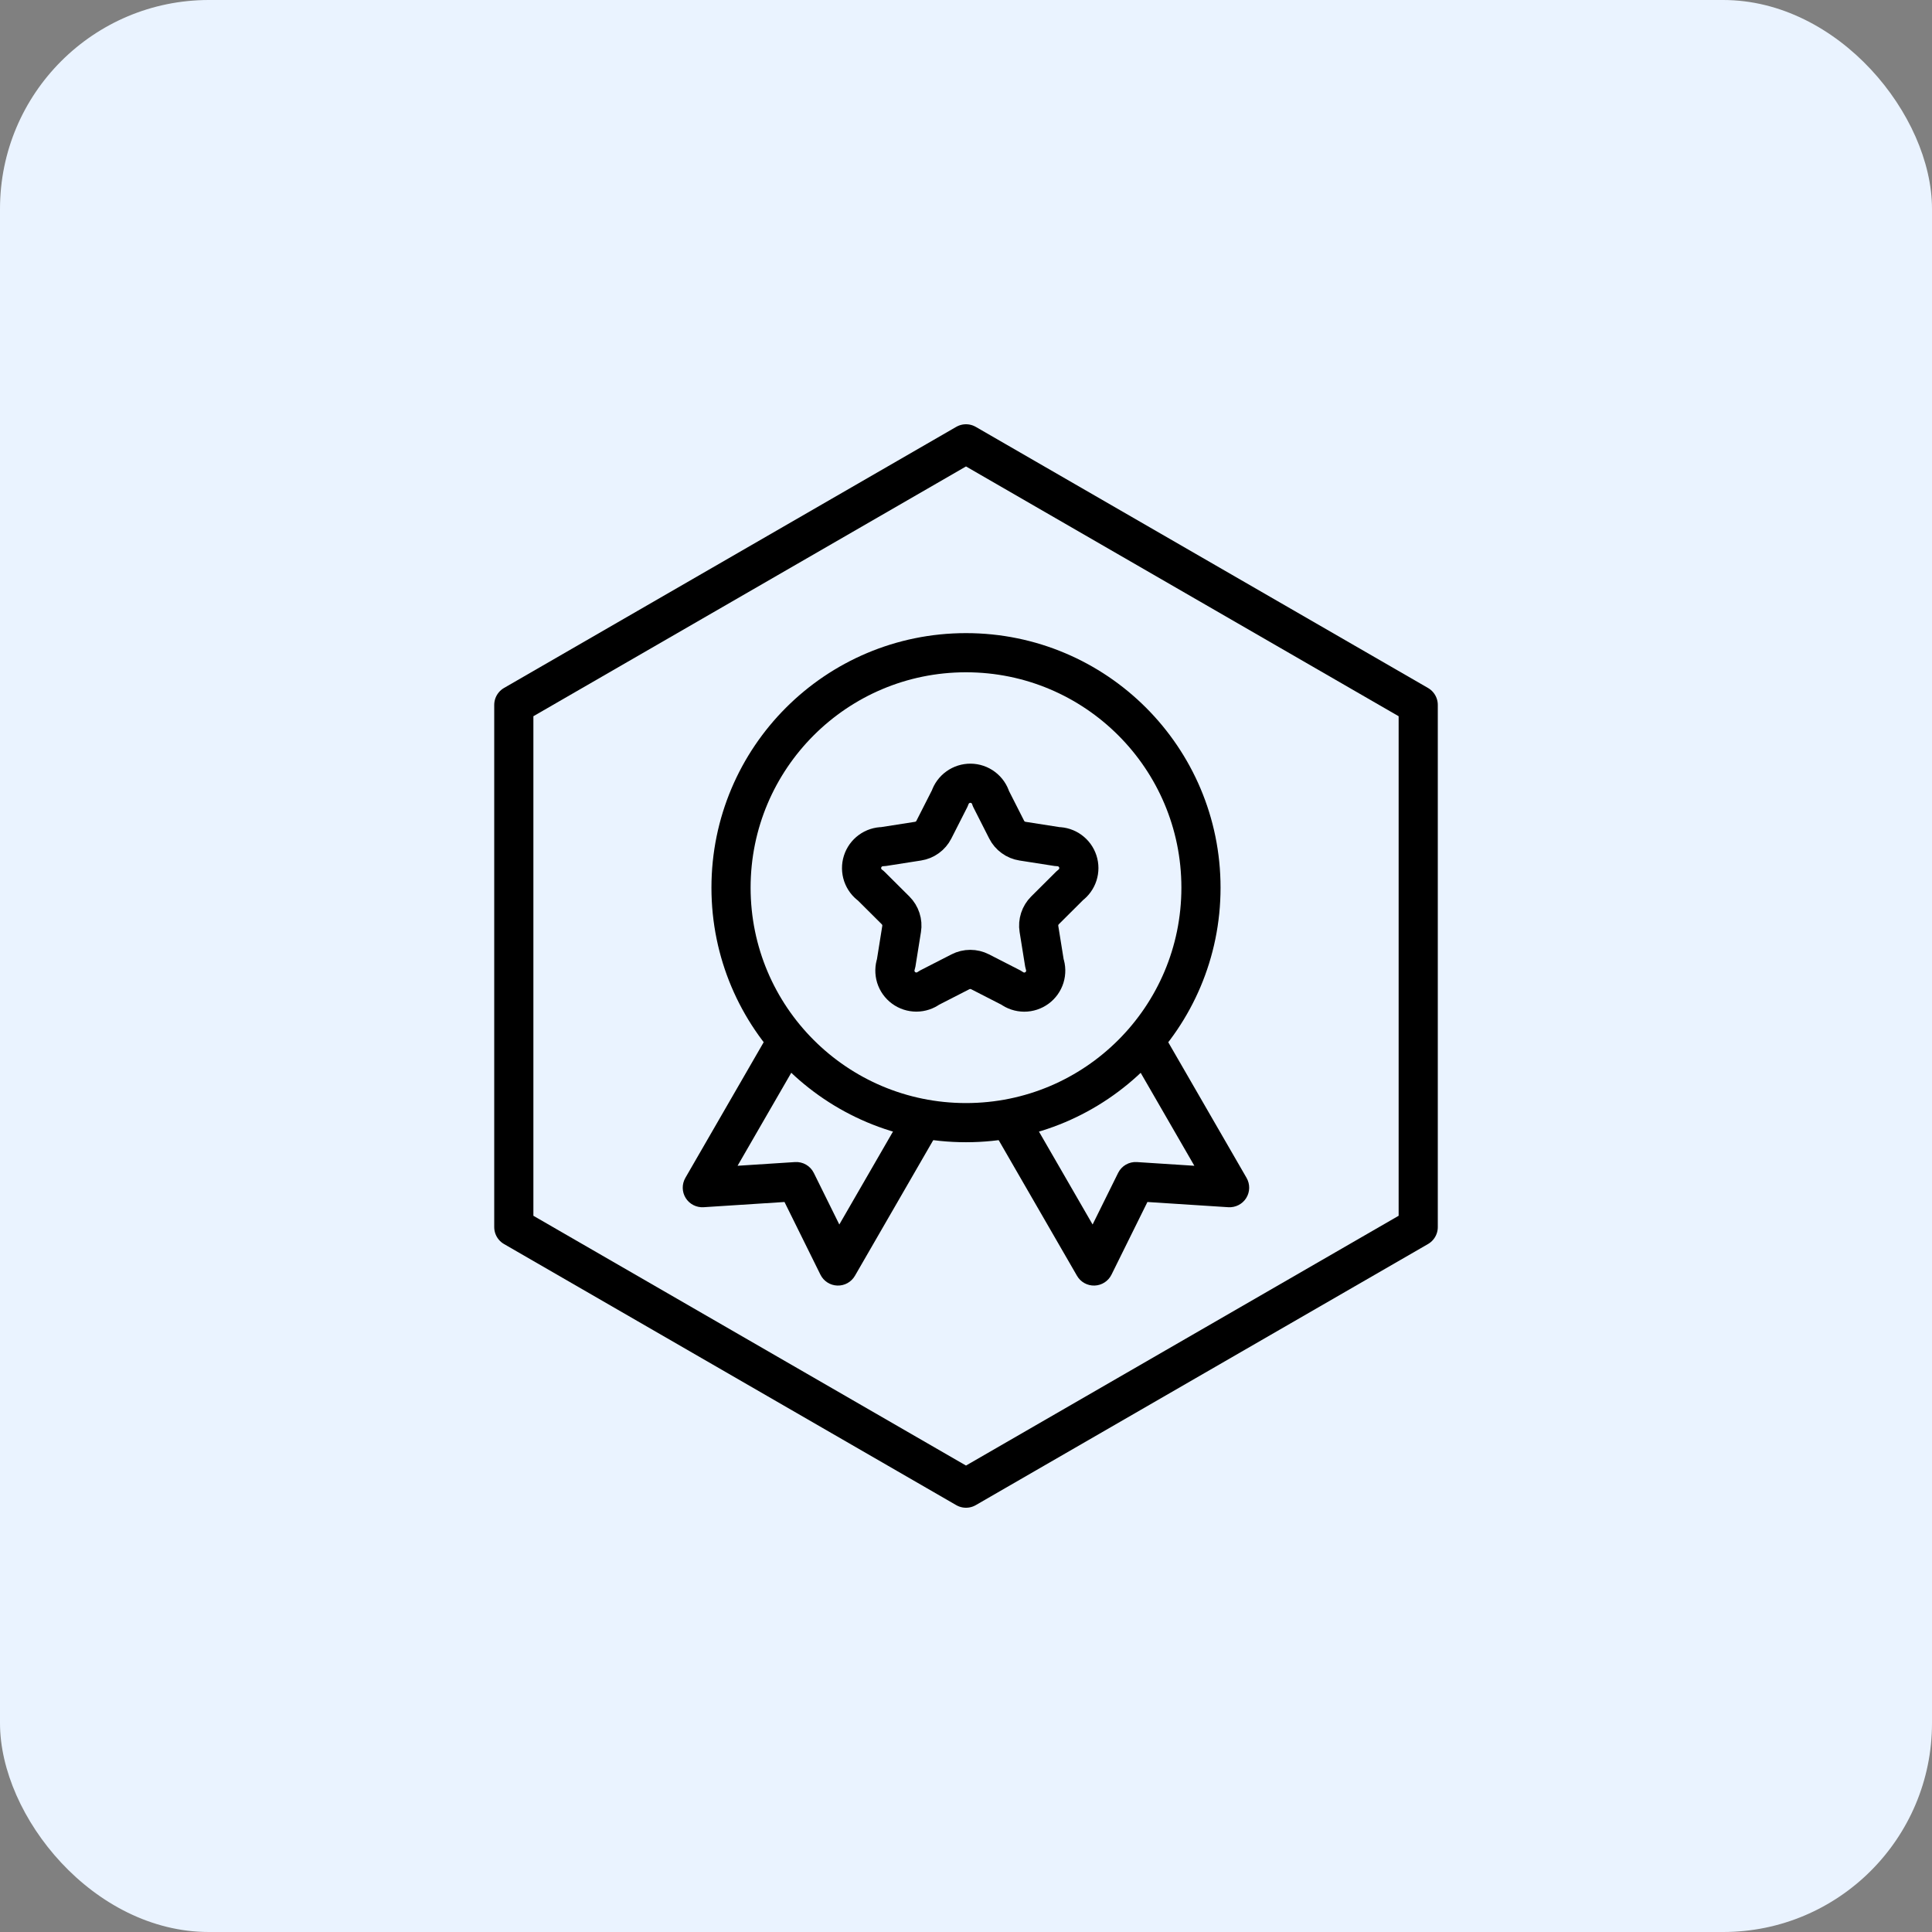
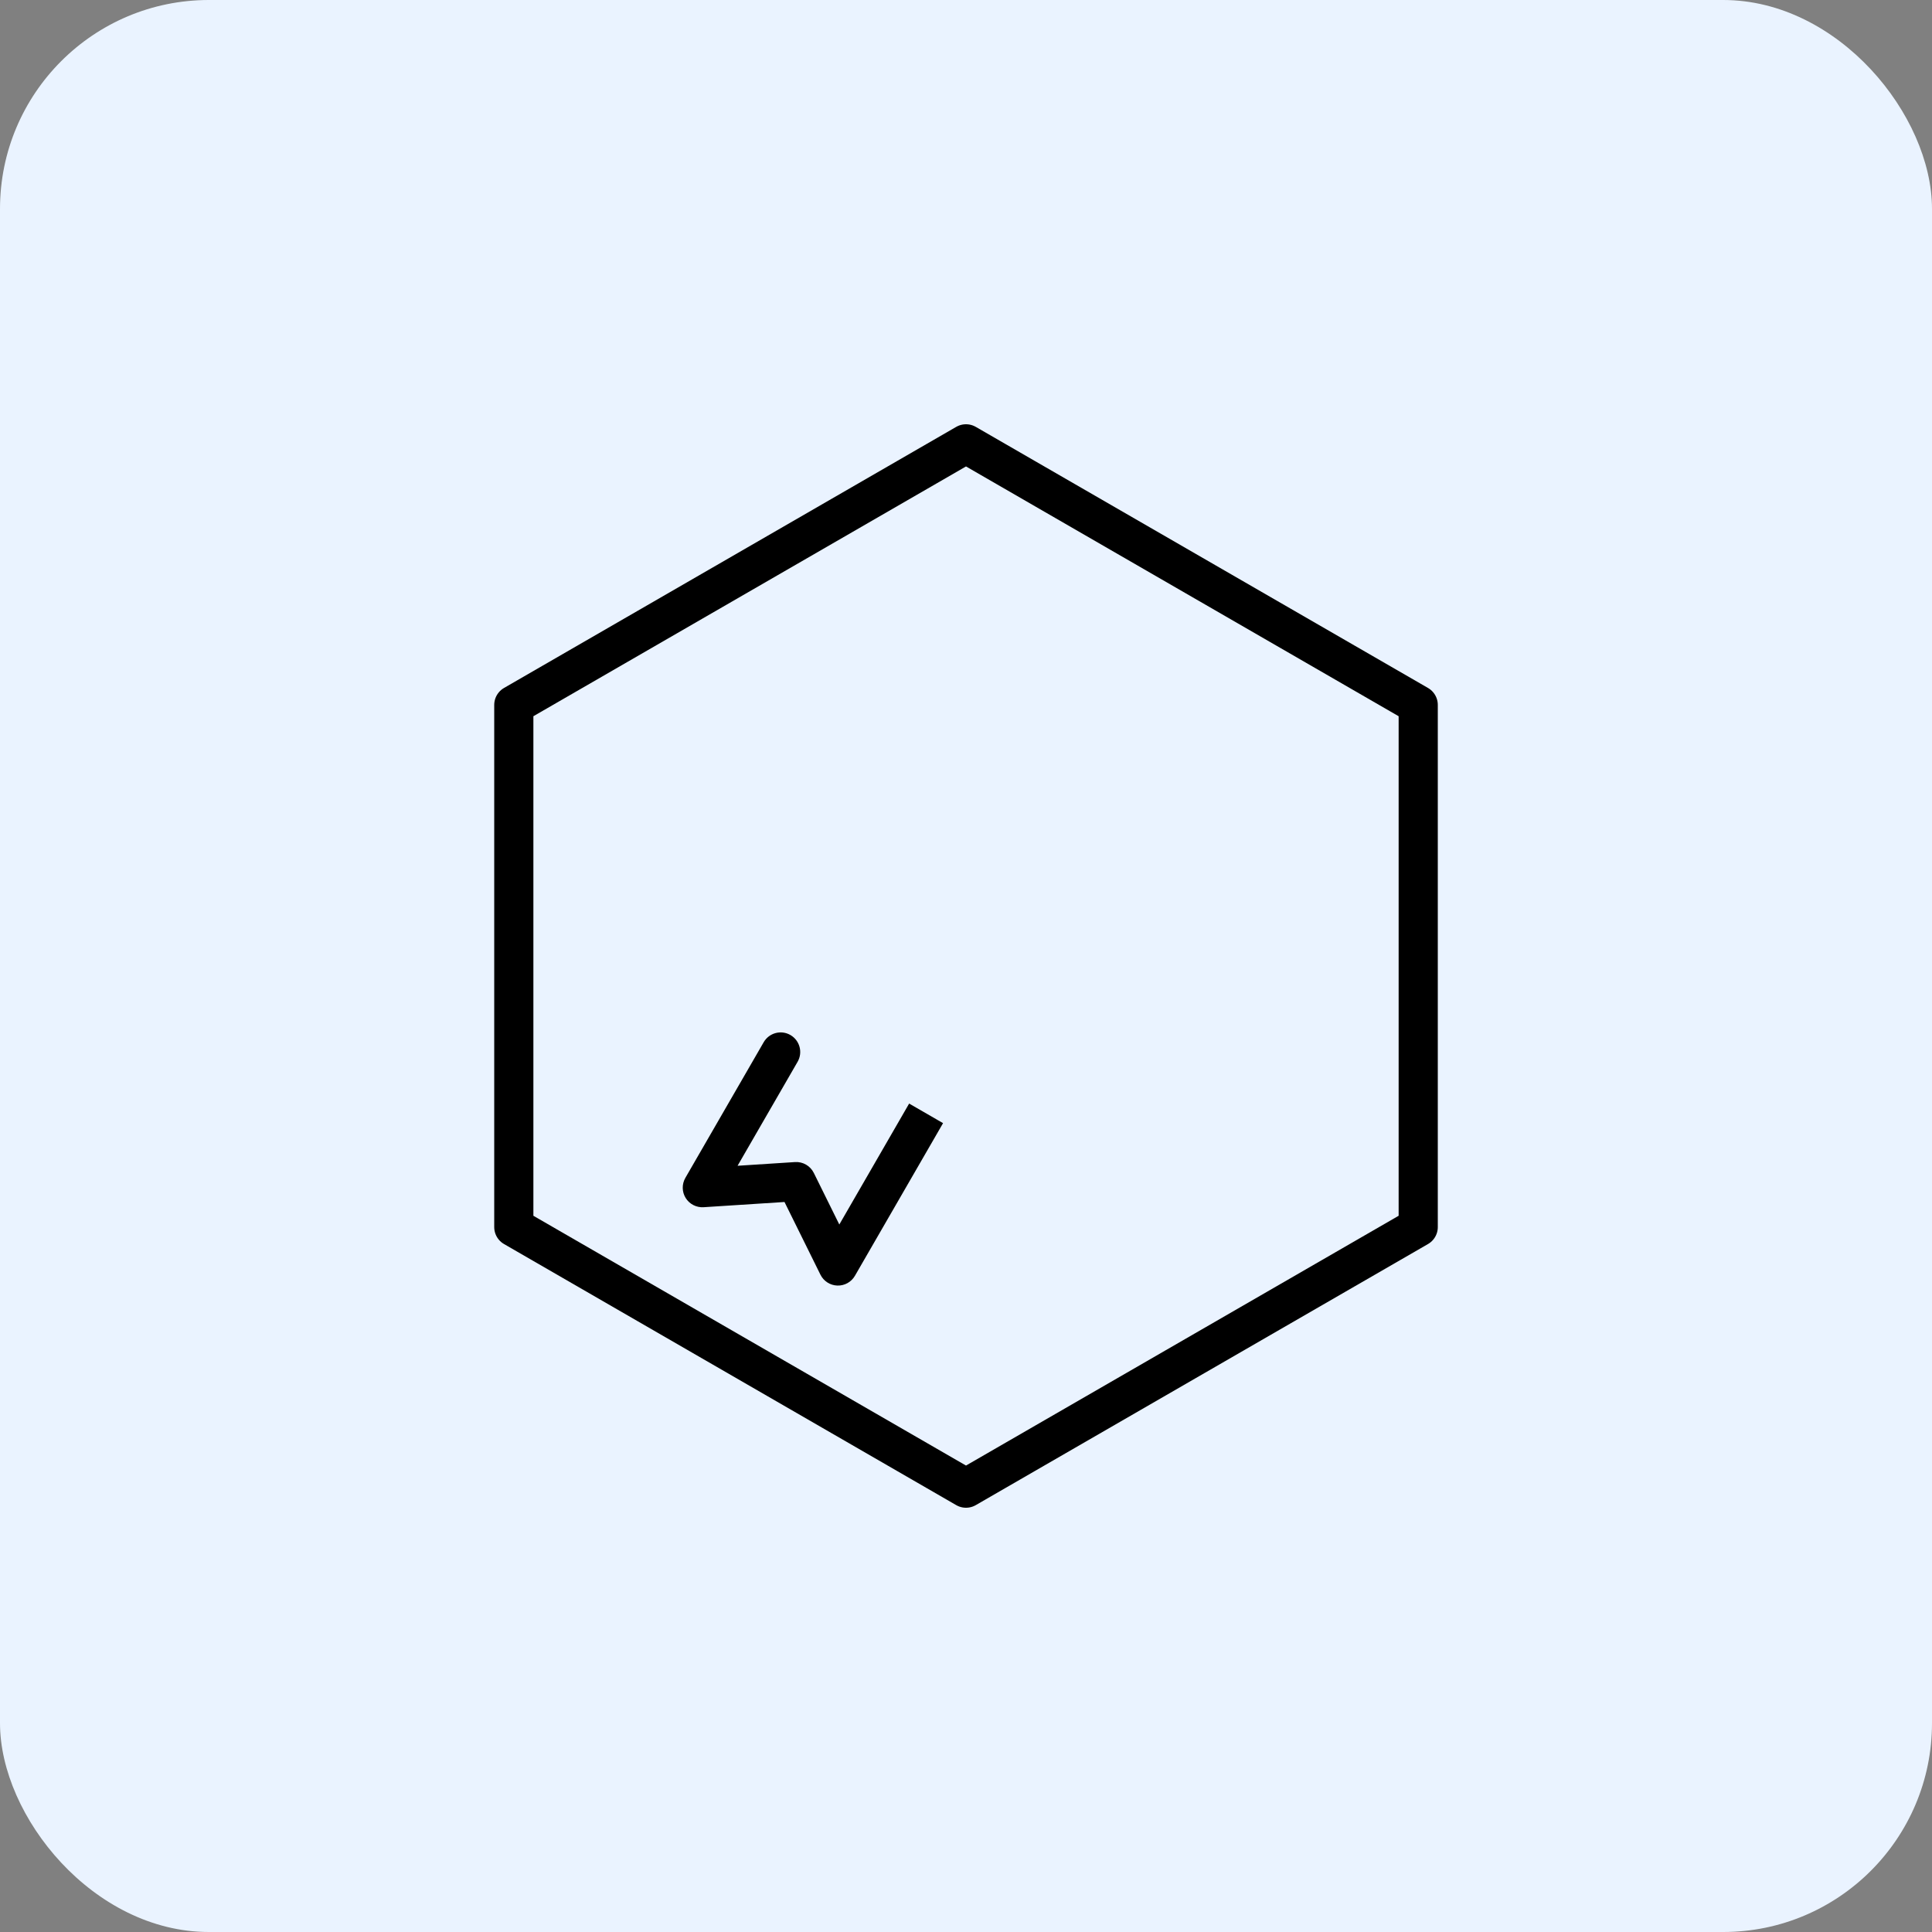
<svg xmlns="http://www.w3.org/2000/svg" width="74" height="74" viewBox="0 0 74 74" fill="none">
  <rect x="0" y="0" width="74" height="74" fill="#808080" stroke="none" />
  <rect width="74" height="74" rx="8" fill="#EAF3FF" />
  <path d="M37 17L54.321 27V47L37 57L19.68 47V27L37 17Z" stroke="black" stroke-width="1.5" stroke-linejoin="round" />
-   <path d="M36.385 30.567C36.439 30.4 36.545 30.256 36.688 30.154C36.83 30.052 37.001 29.998 37.176 30C37.351 30.002 37.521 30.06 37.661 30.166C37.8 30.271 37.903 30.419 37.953 30.586L38.558 31.779C38.617 31.895 38.702 31.995 38.808 32.071C38.913 32.148 39.035 32.198 39.163 32.218L40.505 32.428C40.678 32.429 40.846 32.484 40.985 32.586C41.125 32.688 41.229 32.831 41.282 32.995C41.336 33.159 41.336 33.336 41.283 33.501C41.23 33.665 41.127 33.809 40.988 33.911L40.025 34.87C39.933 34.962 39.864 35.074 39.824 35.198C39.784 35.322 39.773 35.453 39.794 35.581L40.007 36.906C40.065 37.072 40.069 37.252 40.017 37.421C39.965 37.589 39.861 37.736 39.719 37.84C39.577 37.944 39.405 38.001 39.229 38C39.053 37.999 38.882 37.942 38.741 37.837L37.538 37.221C37.422 37.162 37.294 37.131 37.164 37.131C37.033 37.131 36.905 37.162 36.789 37.221L35.586 37.837C35.445 37.941 35.274 37.998 35.099 37.998C34.923 37.998 34.752 37.942 34.611 37.838C34.47 37.734 34.365 37.588 34.313 37.42C34.262 37.252 34.265 37.072 34.322 36.907L34.534 35.582C34.555 35.454 34.545 35.322 34.504 35.198C34.464 35.075 34.395 34.962 34.303 34.87L33.353 33.924C33.209 33.825 33.101 33.681 33.044 33.516C32.988 33.35 32.985 33.17 33.038 33.003C33.09 32.836 33.195 32.69 33.336 32.587C33.477 32.483 33.648 32.428 33.823 32.428L35.164 32.218C35.293 32.198 35.414 32.148 35.52 32.071C35.625 31.995 35.71 31.895 35.769 31.779L36.385 30.567Z" stroke="black" stroke-width="1.5" stroke-linecap="round" stroke-linejoin="round" />
-   <path d="M37 43C41.971 43 46 38.971 46 34C46 29.029 41.971 25 37 25C32.029 25 28 29.029 28 34C28 38.971 32.029 43 37 43Z" stroke="black" stroke-width="1.5" stroke-linecap="round" stroke-linejoin="round" />
  <path d="M30.55 40.669C30.757 40.31 30.634 39.852 30.275 39.644C29.917 39.437 29.458 39.56 29.251 39.919L29.9 40.294L30.55 40.669ZM35.746 43.669L36.121 43.019L34.822 42.269L34.447 42.919L35.096 43.294L35.746 43.669ZM32.096 48.49L31.424 48.822C31.547 49.071 31.796 49.231 32.072 49.24C32.349 49.249 32.608 49.105 32.746 48.865L32.096 48.49ZM26.9 45.49L26.251 45.115C26.113 45.355 26.117 45.651 26.263 45.886C26.409 46.121 26.673 46.256 26.949 46.239L26.9 45.49ZM30.498 45.258L31.171 44.926C31.037 44.654 30.752 44.49 30.45 44.51L30.498 45.258ZM35.096 43.294L34.447 42.919L31.447 48.115L32.096 48.49L32.746 48.865L35.746 43.669L35.096 43.294ZM26.9 45.49L27.55 45.865L30.55 40.669L29.9 40.294L29.251 39.919L26.251 45.115L26.9 45.49ZM32.096 48.49L32.769 48.158L31.171 44.926L30.498 45.258L29.826 45.59L31.424 48.822L32.096 48.49ZM30.498 45.258L30.45 44.51L26.852 44.742L26.9 45.49L26.949 46.239L30.547 46.007L30.498 45.258Z" fill="black" />
-   <path d="M39.55 42.919C39.343 42.56 38.884 42.437 38.525 42.644C38.167 42.852 38.044 43.31 38.251 43.669L38.9 43.294L39.55 42.919ZM44.746 39.919L44.371 39.269L43.072 40.019L43.447 40.669L44.096 40.294L44.746 39.919ZM47.096 45.49L47.048 46.239C47.324 46.256 47.588 46.121 47.734 45.886C47.88 45.651 47.884 45.355 47.746 45.115L47.096 45.49ZM41.9 48.49L41.251 48.865C41.389 49.105 41.648 49.249 41.925 49.24C42.201 49.231 42.45 49.071 42.573 48.822L41.9 48.49ZM43.498 45.258L43.547 44.51C43.245 44.49 42.96 44.654 42.826 44.926L43.498 45.258ZM44.096 40.294L43.447 40.669L46.447 45.865L47.096 45.49L47.746 45.115L44.746 39.919L44.096 40.294ZM41.9 48.49L42.55 48.115L39.55 42.919L38.9 43.294L38.251 43.669L41.251 48.865L41.9 48.49ZM47.096 45.49L47.145 44.742L43.547 44.51L43.498 45.258L43.45 46.007L47.048 46.239L47.096 45.49ZM43.498 45.258L42.826 44.926L41.228 48.158L41.9 48.49L42.573 48.822L44.171 45.59L43.498 45.258Z" fill="black" />
</svg>